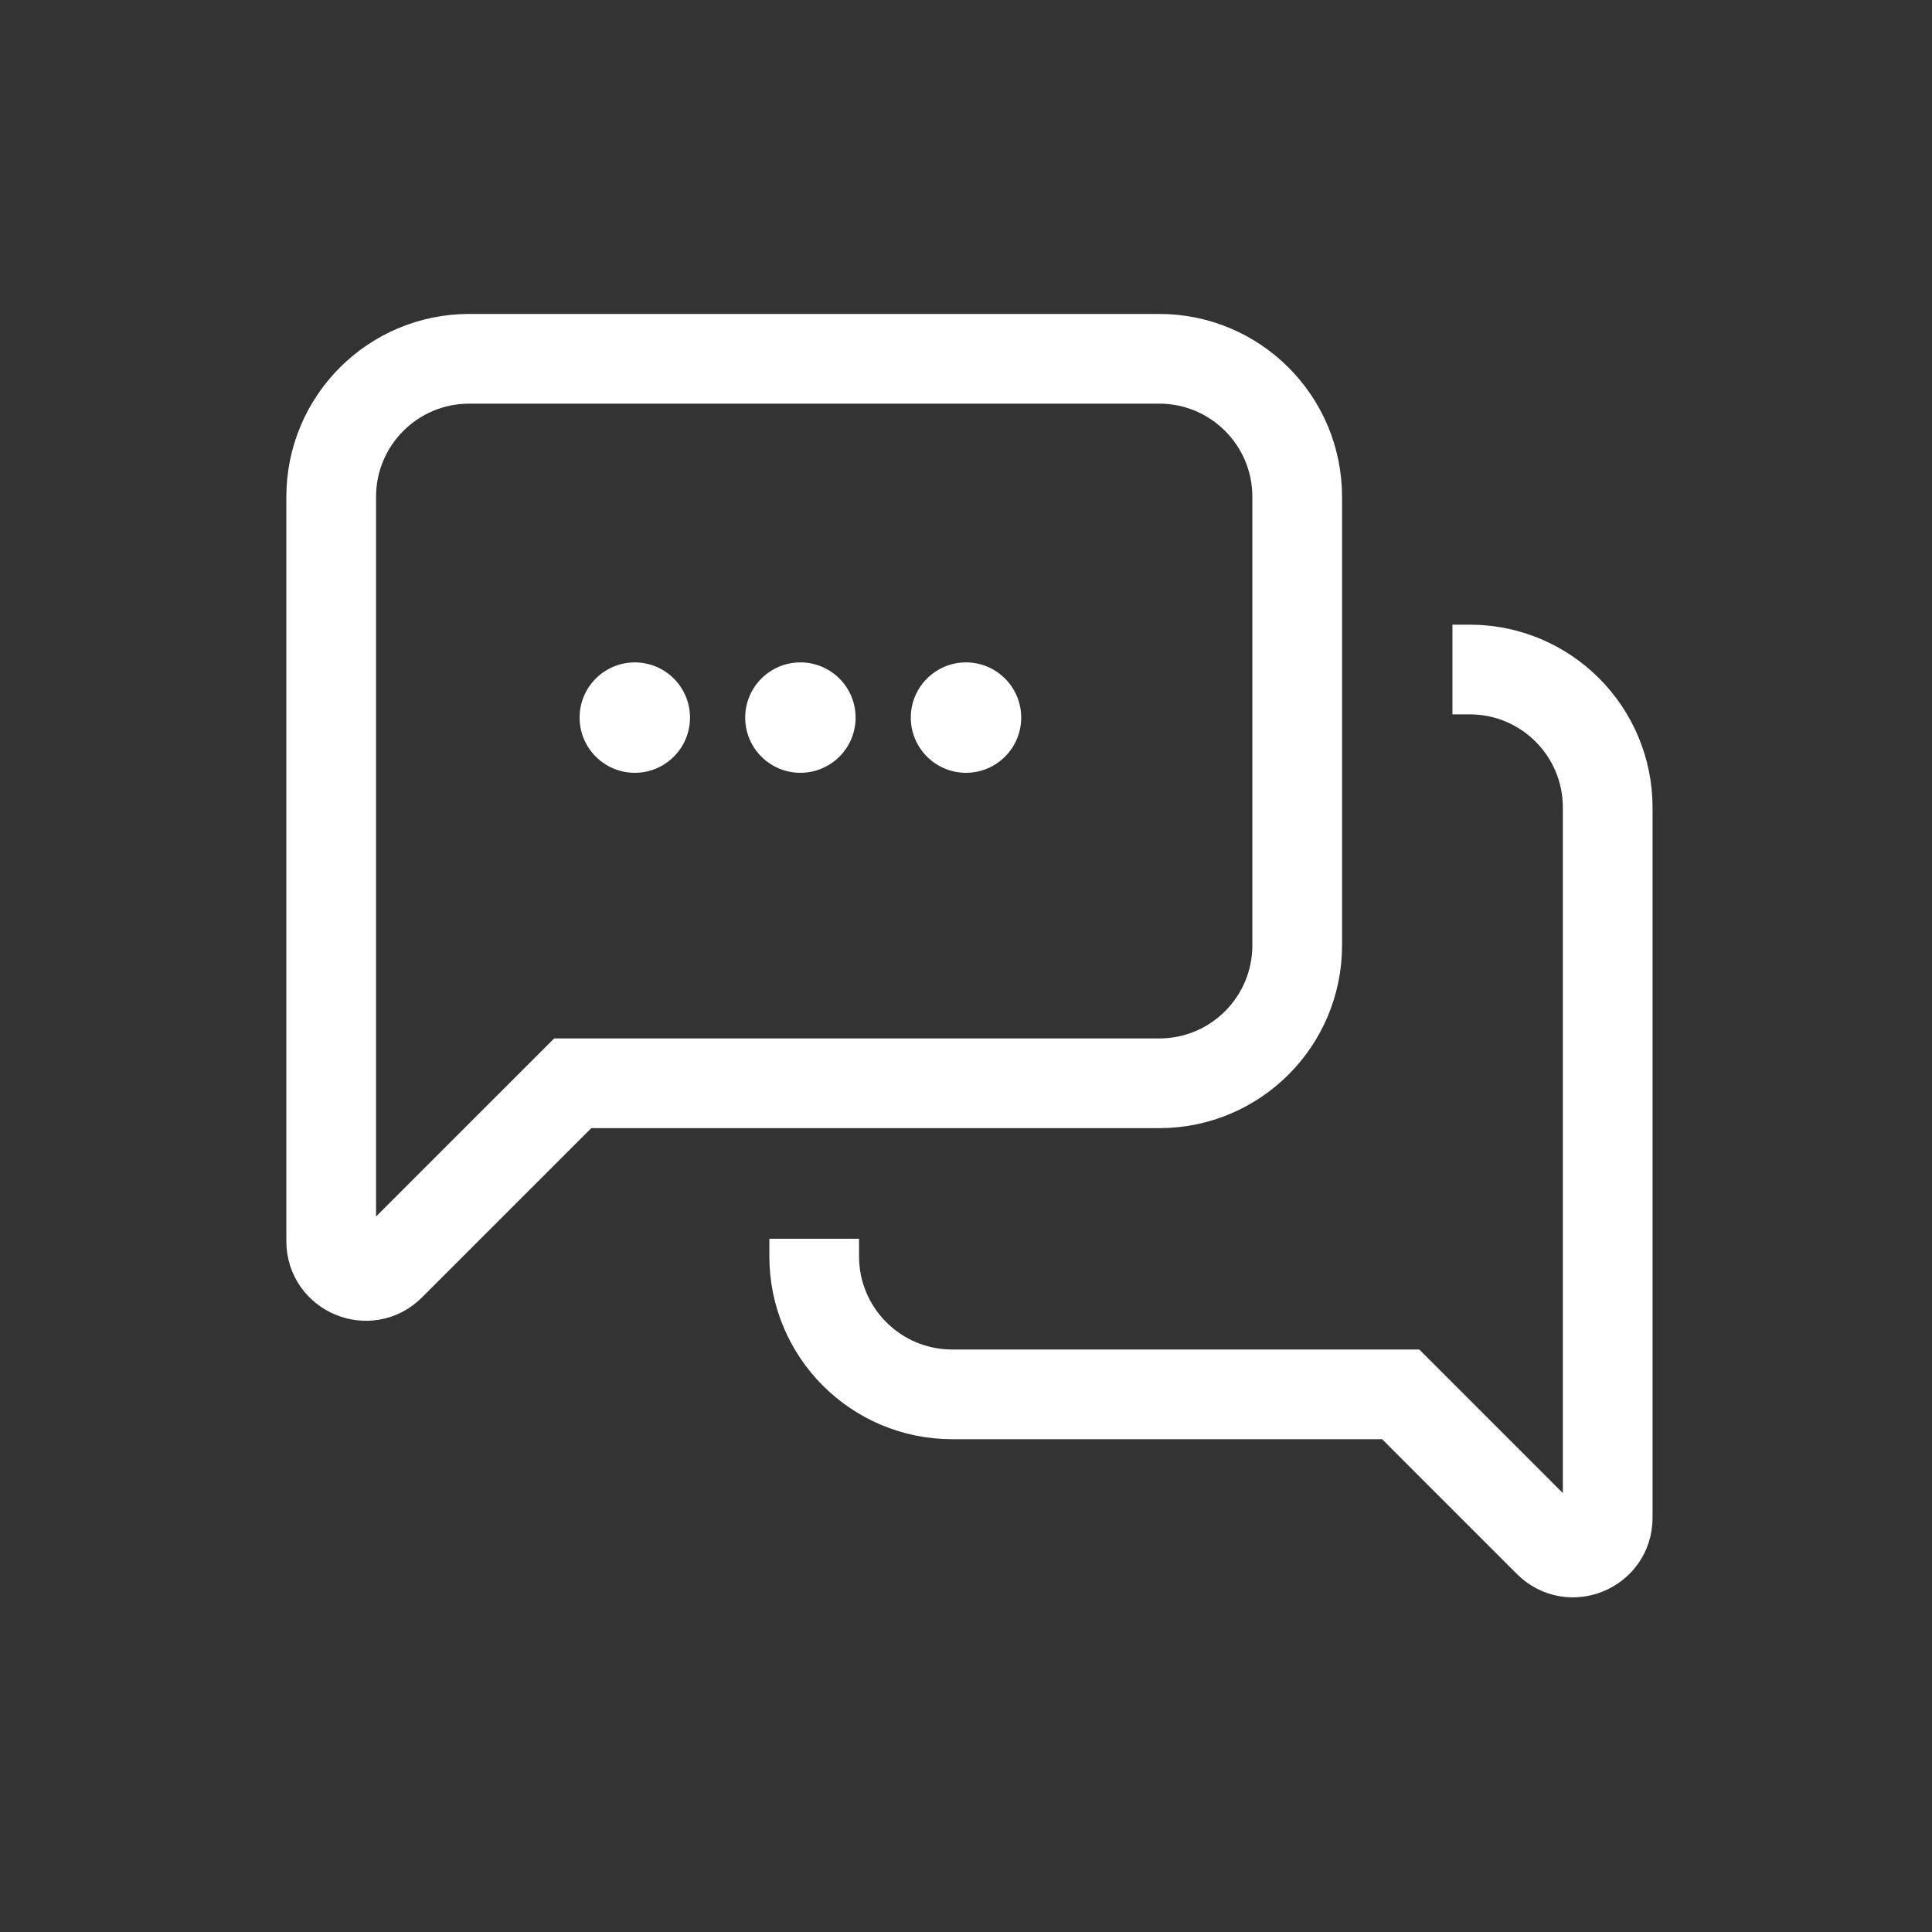
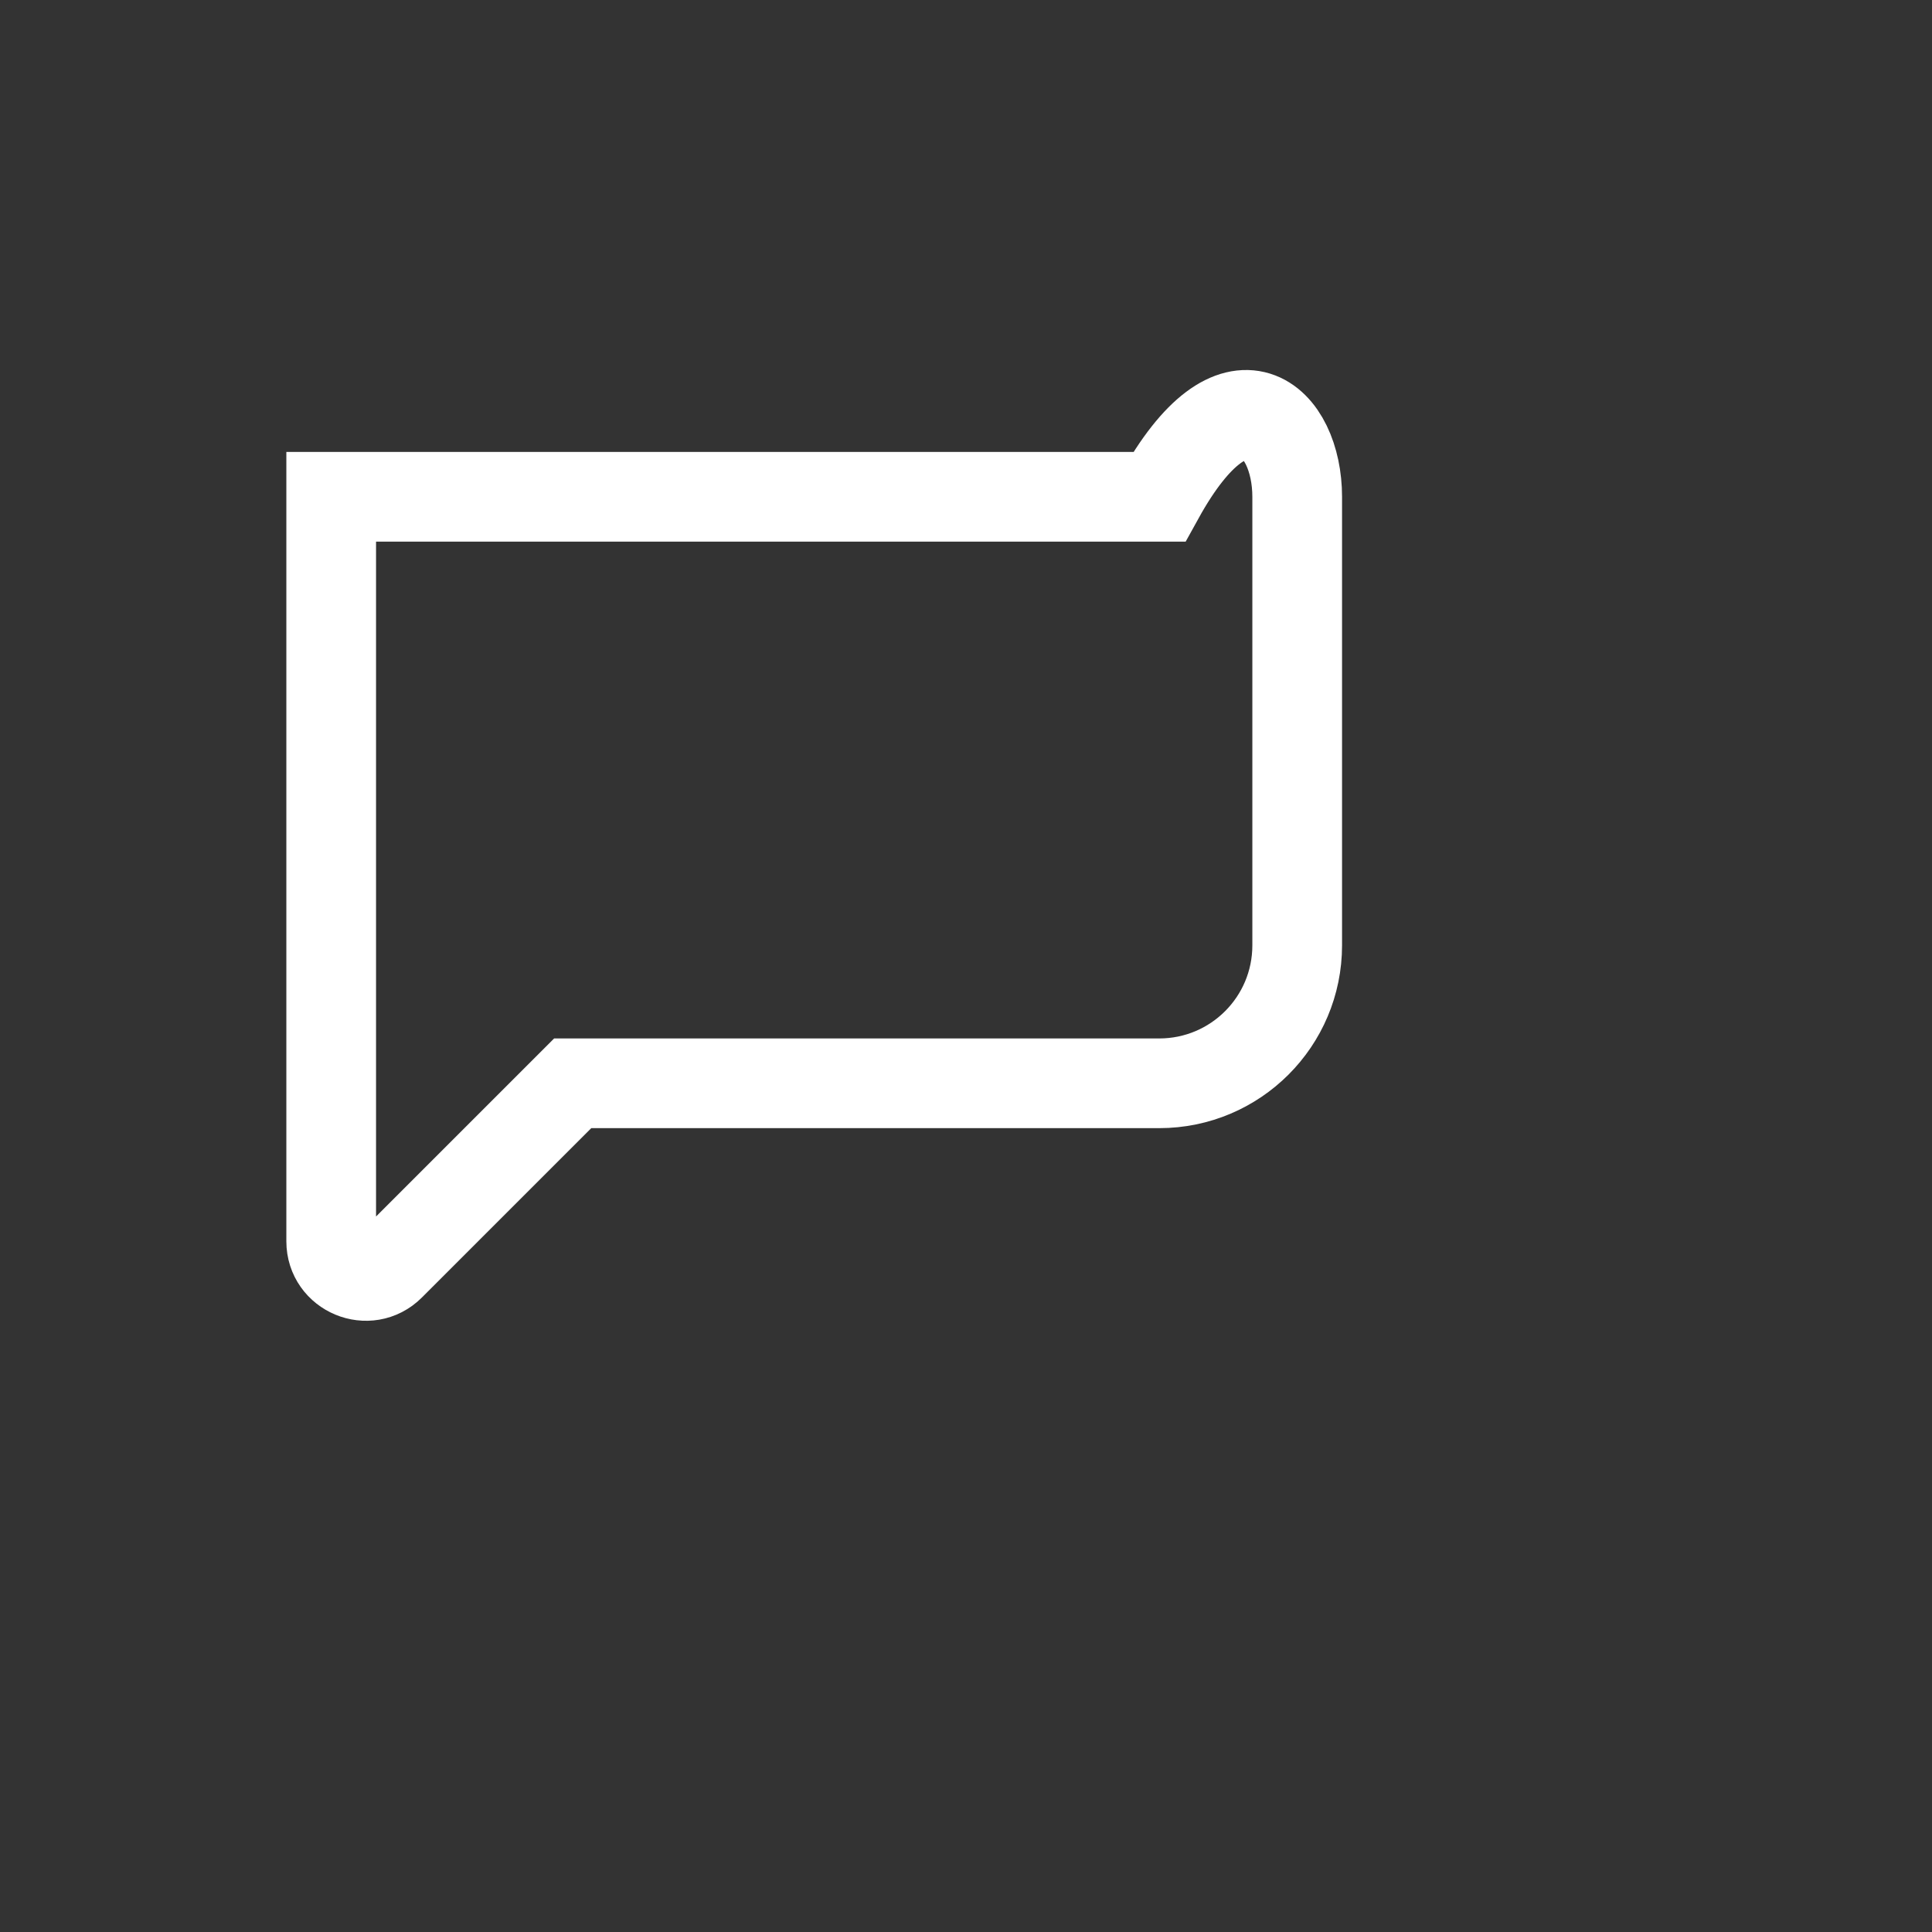
<svg xmlns="http://www.w3.org/2000/svg" width="70" height="70" viewBox="0 0 70 70" fill="none">
  <rect x="0" y="0" width="70" height="70" fill="#333333" stroke="none" />
-   <path d="M20.75 39.25L14.137 45.862C13.35 46.65 12 46.087 12 44.975V18C12 15.238 14.238 13 17 13H42C44.763 13 47 15.238 47 18V34.25C47 37.013 44.763 39.25 42 39.25H20.75Z" stroke="white" stroke-width="3.25" stroke-miterlimit="10" />
-   <path d="M52.625 24.258H53.25C56.013 24.258 58.25 26.495 58.25 29.258V54.995C58.25 56.108 56.9 56.67 56.112 55.883L50.75 50.52H34.5C31.738 50.52 29.5 48.283 29.5 45.52V44.883" stroke="white" stroke-width="3.25" stroke-miterlimit="10" />
-   <circle cx="23" cy="26" r="2" fill="white" />
-   <circle cx="29" cy="26" r="2" fill="white" />
-   <circle cx="35" cy="26" r="2" fill="white" />
+   <path d="M20.75 39.25L14.137 45.862C13.35 46.65 12 46.087 12 44.975V18H42C44.763 13 47 15.238 47 18V34.25C47 37.013 44.763 39.25 42 39.25H20.75Z" stroke="white" stroke-width="3.25" stroke-miterlimit="10" />
</svg>